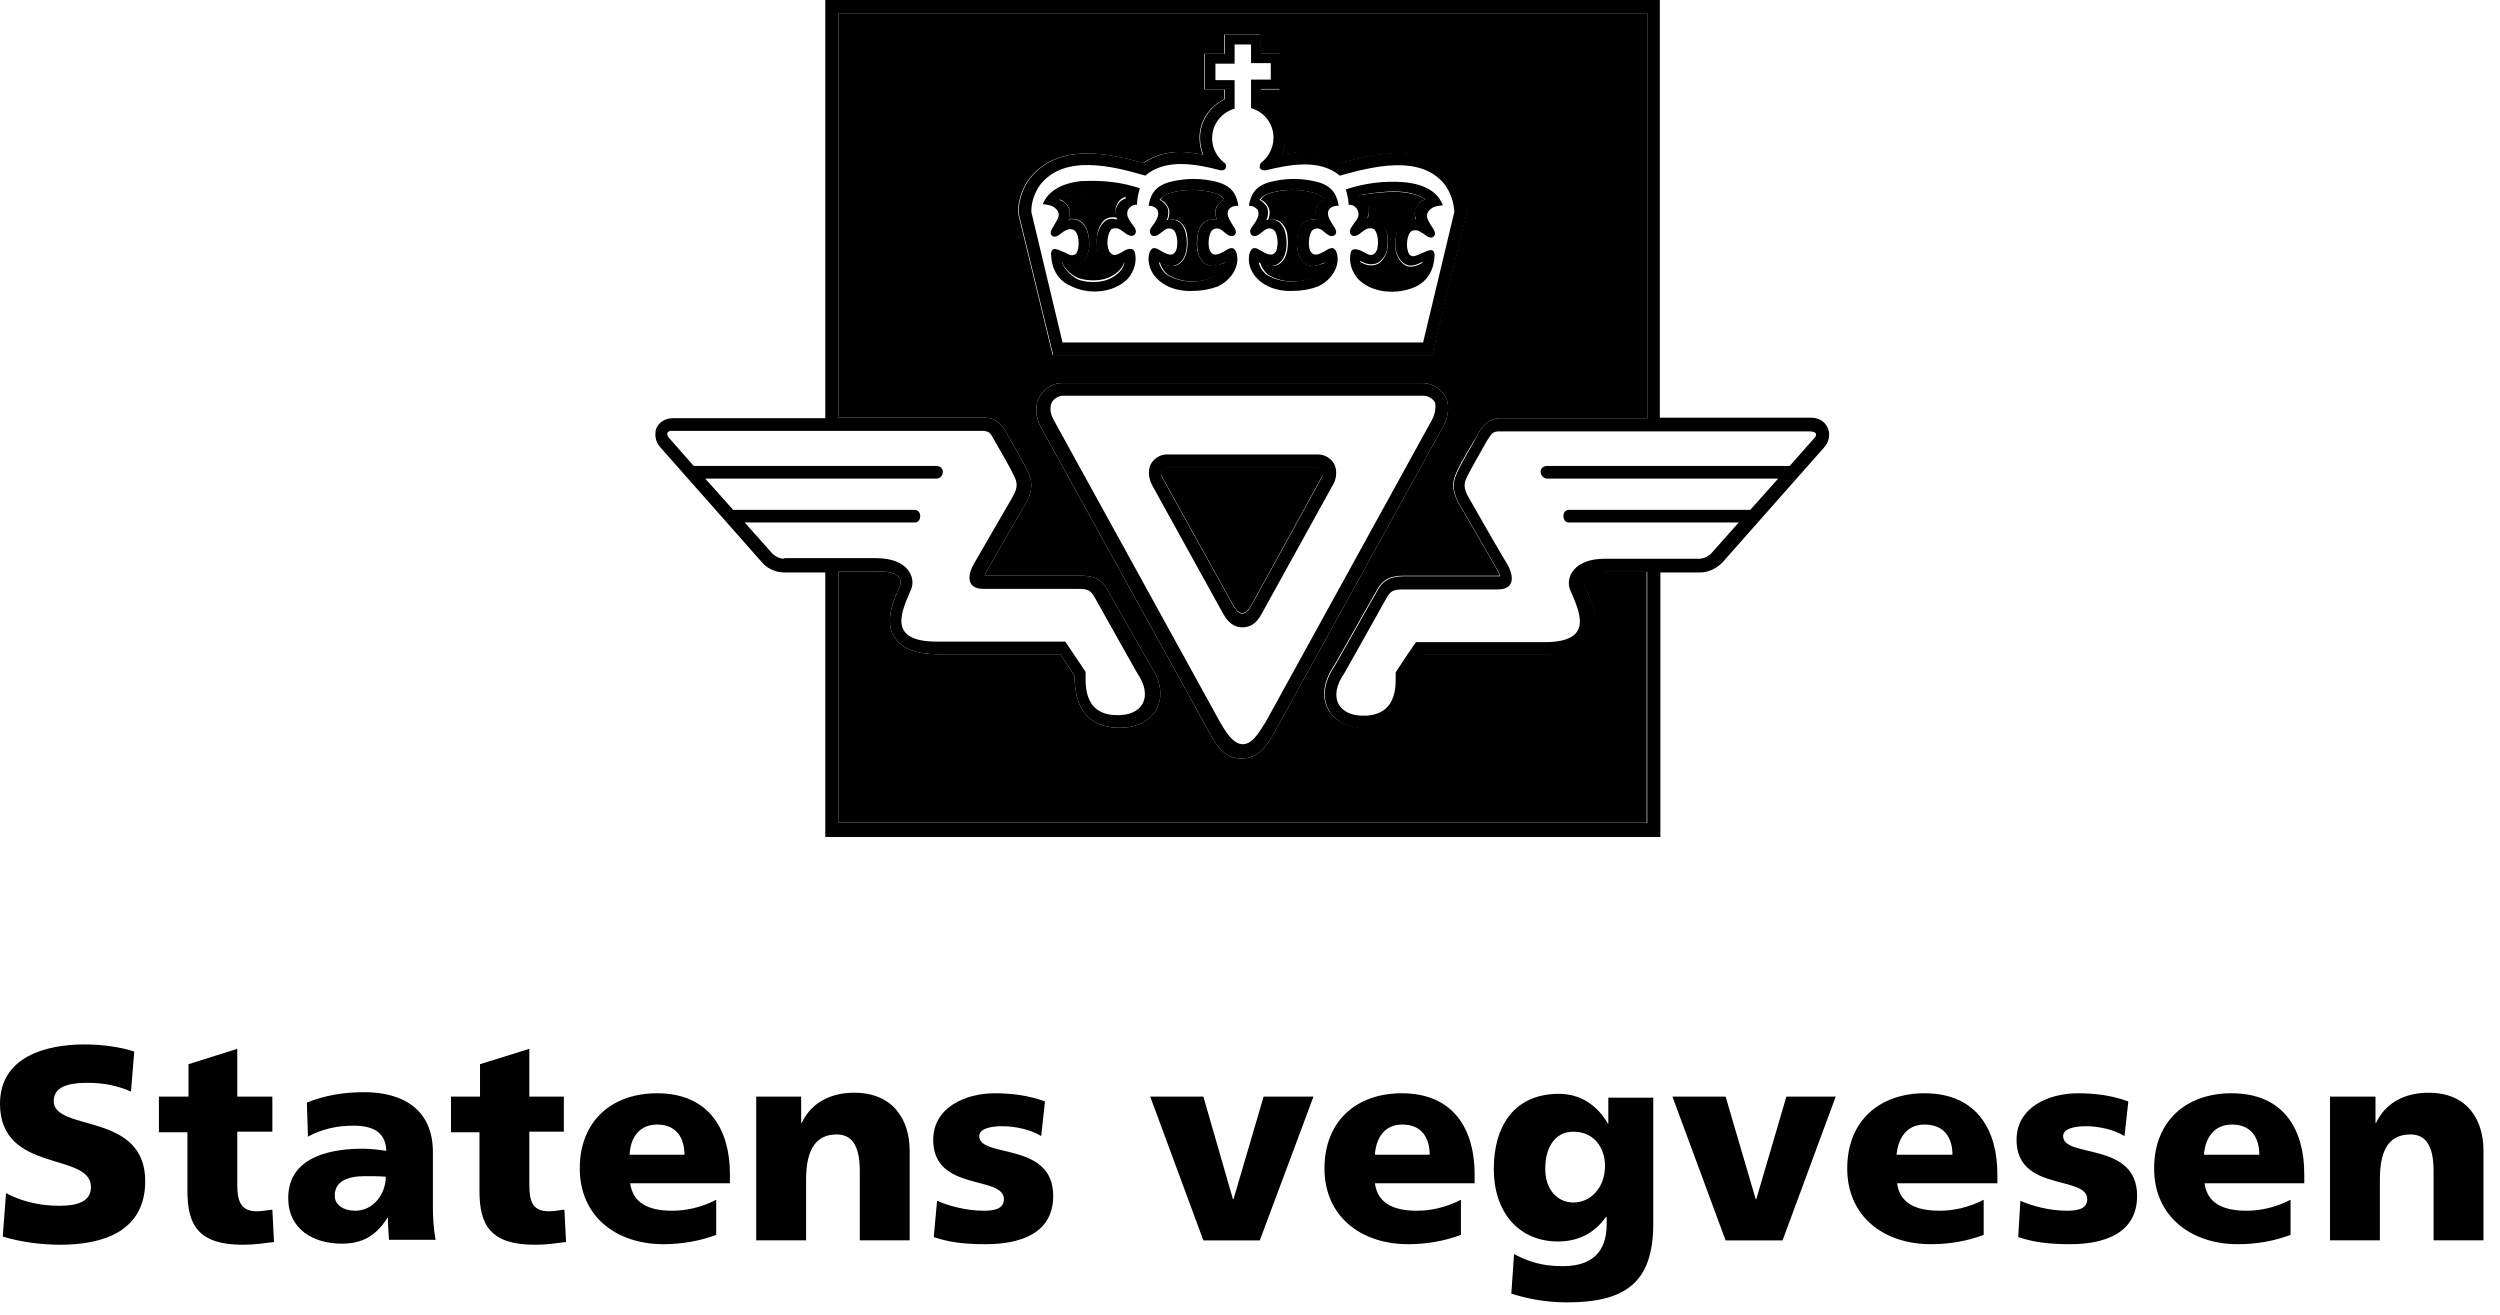
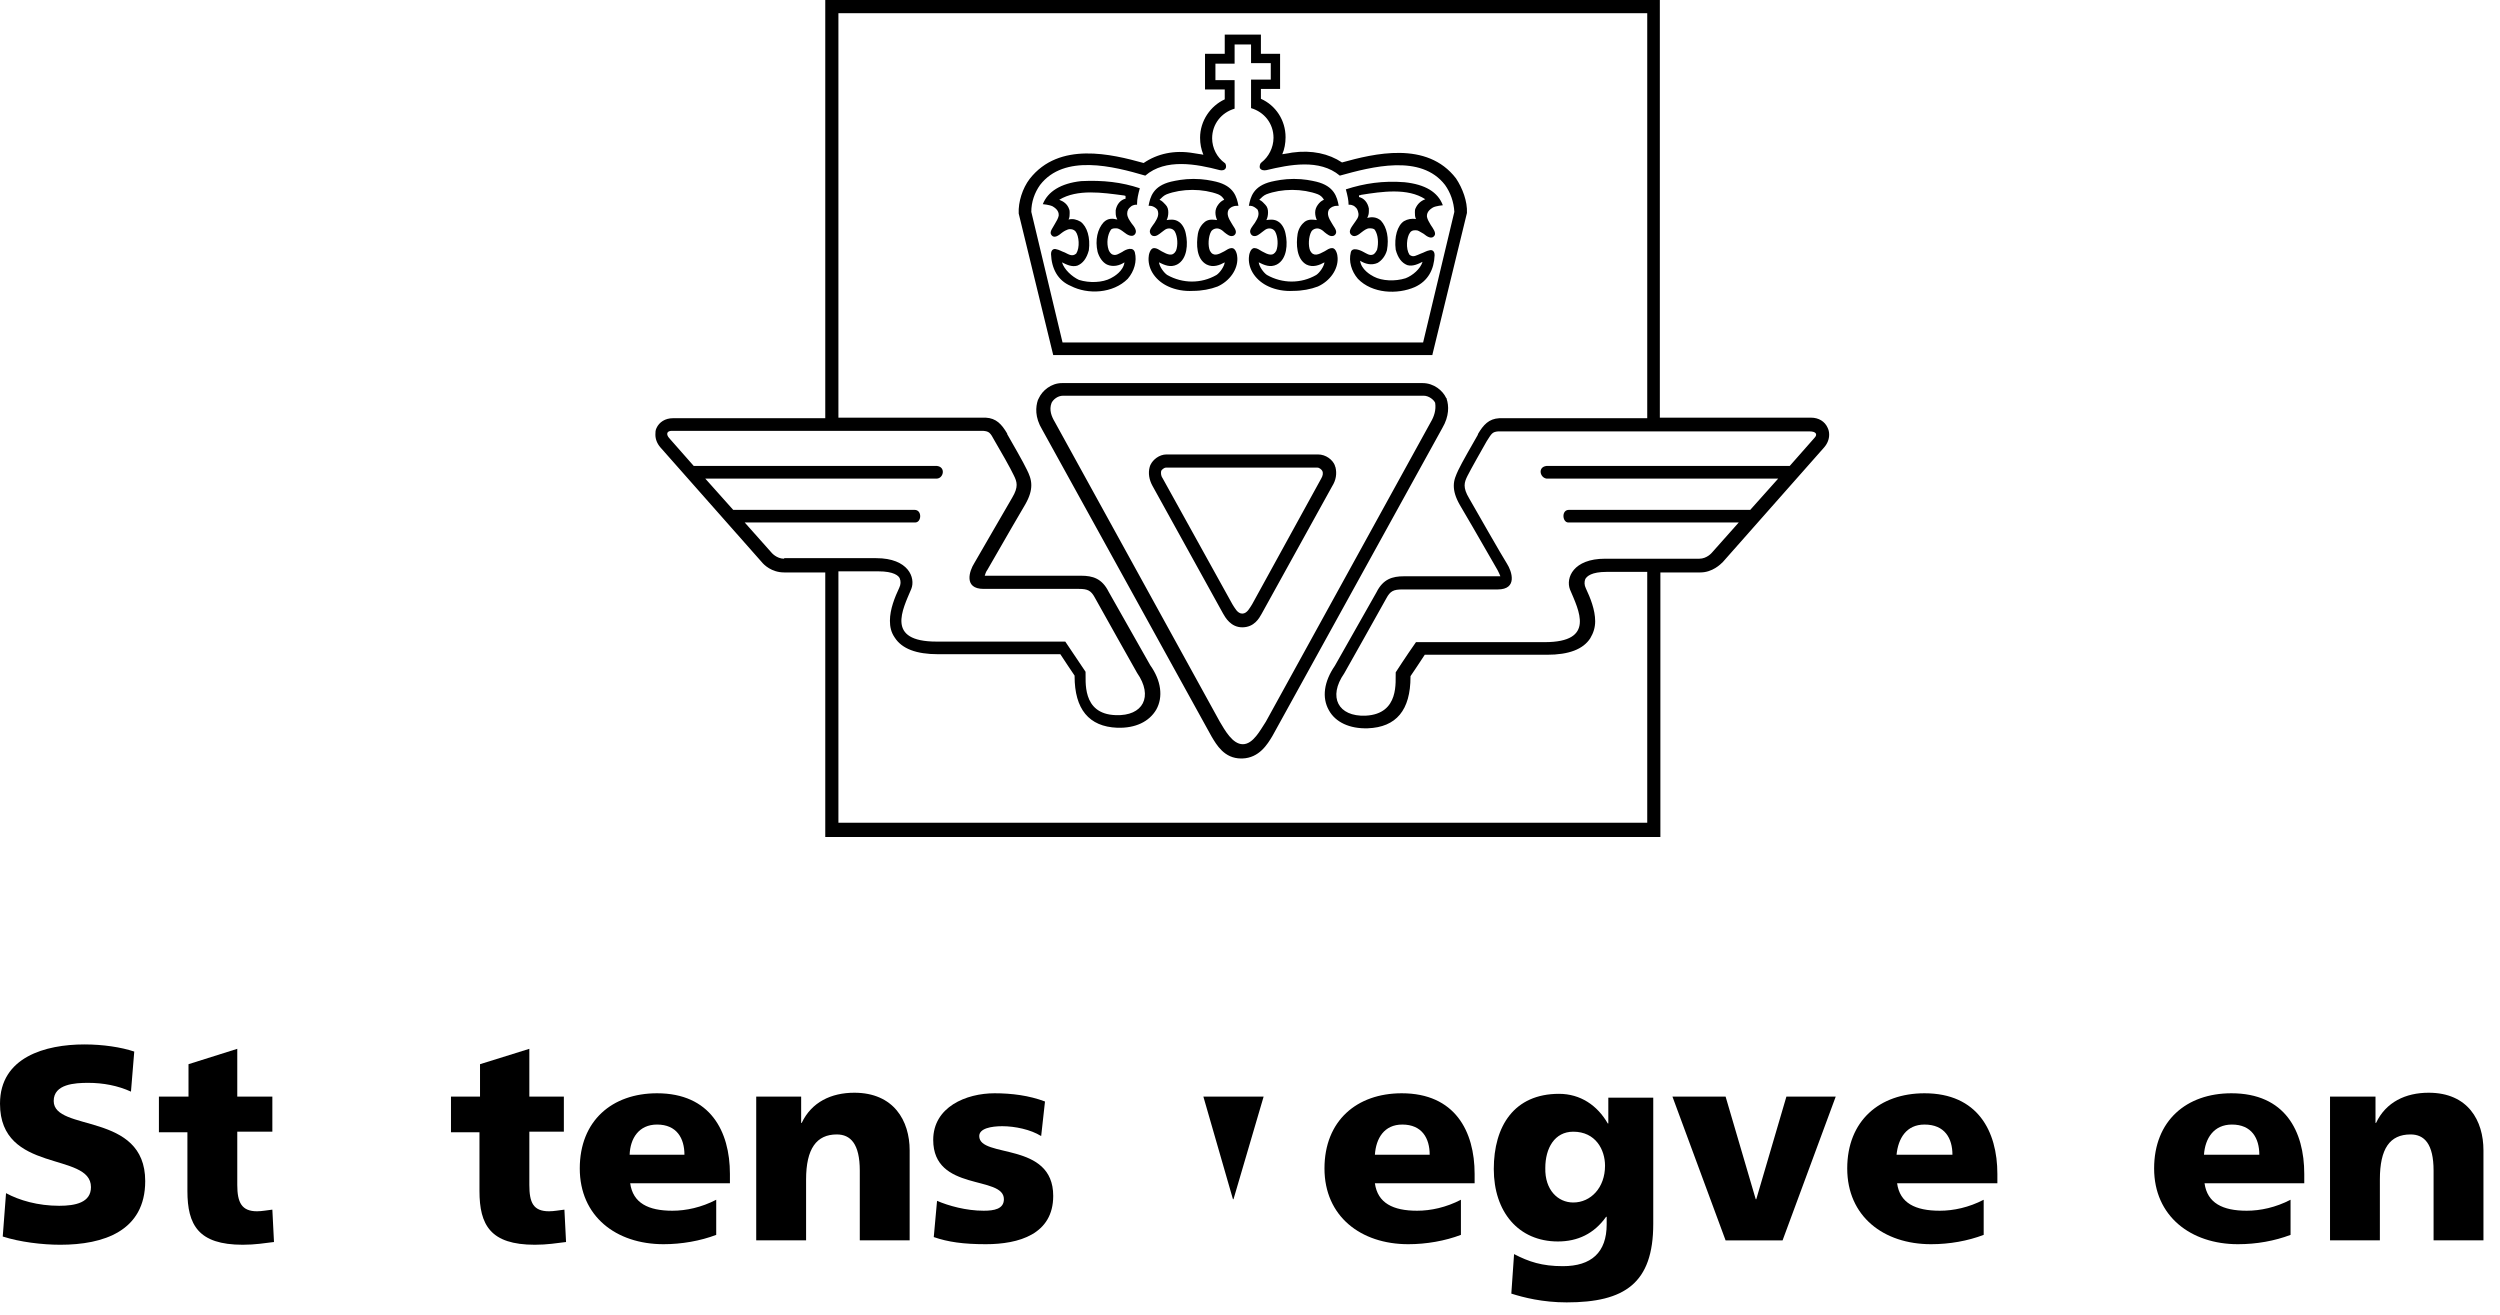
<svg xmlns="http://www.w3.org/2000/svg" fill="none" viewBox="0 0 500 263" height="263" width="500">
  <path fill="black" d="M286.485 70.909L293.39 42.59C293.499 40.284 292.513 37.65 291.198 35.674C285.389 28.1 274.758 30.735 268.402 32.491C265.772 30.735 262.374 29.966 258.428 30.515C258.428 30.515 257.332 30.735 256.456 30.845C256.894 29.857 257.113 28.649 257.113 27.442C257.113 24.039 255.141 21.075 252.182 19.758V17.782C252.839 17.782 256.017 17.782 256.017 17.782V10.757C256.017 10.757 252.839 10.757 252.182 10.757C252.182 10.099 252.182 6.915 252.182 6.915H244.948C244.948 6.915 244.948 10.099 244.948 10.757C244.291 10.757 241.003 10.757 241.003 10.757V17.892C241.003 17.892 244.181 17.892 244.948 17.892V19.868C242.099 21.185 240.016 24.149 240.016 27.552C240.016 28.759 240.236 29.857 240.674 30.954C240.345 30.845 239.14 30.735 238.701 30.625C234.866 29.966 231.468 30.735 228.728 32.601C222.371 30.845 211.85 28.21 205.932 35.784C204.507 37.65 203.631 40.394 203.74 42.699L210.645 71.019H286.485V70.909ZM208.014 36.992C212.837 30.735 222.7 33.259 229.057 35.126C233.112 31.613 239.359 32.82 243.962 34.028C244.51 34.138 244.948 34.028 245.167 33.589C245.277 33.259 245.167 32.711 244.948 32.601C243.414 31.503 242.427 29.637 242.427 27.661C242.427 24.807 244.291 22.502 246.921 21.734V16.026H243.085V12.733H246.921V8.891H250.209V12.623H254.154V15.916H250.209V21.624C252.839 22.392 254.702 24.698 254.702 27.552C254.702 29.527 253.716 31.393 252.291 32.491C252.072 32.601 251.853 33.15 251.962 33.589C252.182 34.028 252.73 34.138 253.277 34.028C257.881 32.93 263.908 31.723 267.963 35.126C274.32 33.369 284.184 30.735 289.006 36.992C290.102 38.528 290.759 40.394 290.869 42.37L284.622 68.495H212.508L206.261 42.37C206.261 40.394 206.918 38.528 208.014 36.992ZM251.524 41.931C251.962 42.919 251.524 43.687 250.976 44.566C250.537 45.224 249.771 45.993 250.099 46.651C250.209 46.98 250.537 47.2 250.757 47.2C251.305 47.31 251.853 46.871 252.401 46.431C252.73 46.212 253.058 45.883 253.387 45.773C254.045 45.553 254.702 45.773 255.031 46.322C255.579 47.31 255.689 49.066 255.25 50.163C254.592 51.371 253.606 50.932 252.401 50.273C251.853 49.944 251.414 49.615 250.866 49.615C250.099 49.615 249.771 50.932 249.771 51.59C249.661 54.005 251.305 56.201 253.716 57.298C255.141 57.957 256.894 58.286 258.648 58.177C260.401 58.177 262.155 57.847 263.58 57.298C265.991 56.201 267.635 53.895 267.525 51.59C267.525 50.932 267.196 49.615 266.429 49.615C265.881 49.615 265.443 49.944 264.895 50.273C263.689 50.932 262.703 51.371 262.045 50.163C261.607 49.176 261.717 47.31 262.264 46.322C262.593 45.773 263.361 45.553 263.908 45.773C264.237 45.883 264.566 46.102 264.895 46.431C265.443 46.871 265.991 47.31 266.539 47.2C266.758 47.2 267.087 46.98 267.196 46.651C267.416 45.993 266.648 45.224 266.319 44.566C265.772 43.687 265.333 42.809 265.772 41.931C266.1 41.492 266.648 41.163 267.416 41.163H267.744C267.416 39.406 266.867 37.211 263.251 36.333C262.264 36.114 260.84 35.784 258.757 35.784C256.785 35.784 255.25 36.114 254.264 36.333C250.647 37.211 250.099 39.406 249.771 41.163H250.099C250.537 41.163 251.086 41.492 251.524 41.931ZM253.277 38.858C254.702 38.309 256.566 37.979 258.428 37.979C260.292 37.979 262.155 38.309 263.58 38.858C264.127 39.077 264.566 39.516 264.785 39.955C264.237 40.175 263.908 40.504 263.58 40.943C263.251 41.382 263.032 41.931 263.032 42.48C263.032 43.029 263.141 43.468 263.36 44.017C262.593 43.907 261.717 43.797 260.949 44.346C260.401 44.785 259.744 45.553 259.525 46.761C259.196 48.846 259.305 51.81 261.278 52.908C262.593 53.566 263.908 53.018 264.895 52.469C264.785 53.347 263.908 54.554 263.251 54.993C261.717 55.872 260.072 56.31 258.319 56.31C256.675 56.31 254.922 55.872 253.387 54.993C252.73 54.554 251.853 53.347 251.743 52.469C252.839 53.018 254.045 53.566 255.36 52.908C257.442 51.81 257.552 48.737 257.113 46.761C256.894 45.553 256.237 44.675 255.689 44.346C254.922 43.797 253.935 43.907 253.277 44.017C253.497 43.578 253.606 43.029 253.606 42.48C253.606 41.931 253.497 41.382 253.058 40.943C252.73 40.614 252.401 40.175 251.853 39.955C252.291 39.516 252.73 39.077 253.277 38.858ZM289.335 79.801V79.691L289.225 79.581C288.567 78.154 286.814 76.618 284.512 76.618H212.398C210.206 76.618 208.453 78.154 207.795 79.581L207.686 79.801L207.576 80.02C207.137 81.338 206.918 83.423 208.453 85.948L242.318 147.307C243.304 148.954 244.839 151.698 248.236 151.698H248.346H248.455C251.853 151.589 253.497 148.844 254.483 147.198L288.458 85.618C289.883 83.204 289.773 81.118 289.335 79.801ZM286.156 84.411L253.168 144.344C252.072 145.99 250.647 148.844 248.565 148.844C246.482 148.844 244.948 145.99 243.962 144.344L210.973 84.411C210.316 83.313 209.768 81.996 210.316 80.569C210.645 79.911 211.521 79.142 212.617 79.142H284.732C285.827 79.142 286.814 80.02 287.033 80.569C287.252 81.996 286.814 83.313 286.156 84.411ZM266.977 93.192V93.082C266.539 91.985 265.223 90.887 263.58 90.887H233.331C231.797 90.887 230.591 91.985 230.153 92.863L230.043 93.082L229.934 93.412C229.605 94.62 229.824 95.937 230.482 97.144L244.619 122.72C245.058 123.488 246.154 125.464 248.455 125.464C250.866 125.464 251.853 123.598 252.291 122.83L266.429 97.254C267.196 96.046 267.416 94.729 267.087 93.412L266.977 93.192ZM264.237 95.717L250.428 120.854C249.99 121.512 249.442 122.72 248.455 122.72C247.469 122.72 246.921 121.512 246.482 120.854L232.564 95.717C232.235 95.278 232.126 94.729 232.235 94.18C232.345 93.961 232.783 93.522 233.221 93.522H263.47C263.908 93.522 264.347 93.961 264.456 94.18C264.676 94.62 264.566 95.168 264.237 95.717ZM365.504 85.508C364.958 84.301 363.749 83.533 362.217 83.533H331.967V0H165.053V83.643H134.585C133.051 83.643 131.845 84.411 131.297 85.618C131.078 86.058 131.078 86.496 131.078 86.936C131.078 87.814 131.407 88.692 132.064 89.46L152.34 112.402C152.778 112.951 154.312 114.487 156.833 114.487H165.053V167.395H332.077V114.487H340.077C342.489 114.487 344.133 112.841 344.571 112.402L364.846 89.46C365.504 88.692 365.832 87.814 365.832 86.936C365.832 86.387 365.724 85.948 365.504 85.508ZM156.833 111.743C155.299 111.743 154.312 110.536 154.312 110.536L148.942 104.498H183.026C184.342 104.498 184.451 101.974 182.917 101.974C182.917 101.974 152.668 101.974 146.641 101.974L141.051 95.717H187.41C188.726 95.607 189.164 93.412 187.41 93.192C187.41 93.192 148.285 93.192 138.75 93.192L133.818 87.594C133.16 86.826 133.38 86.167 134.366 86.167H196.616C197.822 86.277 198.041 86.496 198.918 88.143C199.904 89.79 202.206 93.851 202.754 95.058C203.411 96.376 203.74 97.363 202.425 99.559C201.11 101.754 195.849 110.974 194.863 112.621C193.876 114.158 192.671 117.78 196.726 117.78H215.796C217.549 117.78 218.207 118.109 218.974 119.536C219.741 120.963 227.413 134.575 227.413 134.575C230.701 139.295 228.618 143.246 223.139 143.027C216.234 142.807 217.221 136.002 217.111 134.355C217.111 134.355 215.028 131.282 213.056 128.318C213.056 128.318 197.493 128.318 187.301 128.318C177.108 128.318 180.506 121.951 182.259 117.78C183.136 115.585 181.711 111.633 175.245 111.633H156.833V111.743ZM329.447 164.541H167.683V114.268H175.684C178.752 114.268 179.739 115.146 179.958 115.695C180.177 116.243 180.177 116.902 179.848 117.561C178.971 119.427 177.985 121.841 177.985 124.147C177.985 125.354 178.204 126.452 178.971 127.55C180.396 129.745 183.246 130.843 187.63 130.843C187.63 130.843 209.549 130.843 212.069 130.843C212.946 132.16 214.371 134.355 214.919 135.123V135.233C214.919 141.819 217.768 145.332 223.467 145.551C227.084 145.661 229.824 144.344 231.249 141.929C232.673 139.404 232.235 136.111 230.043 133.038L221.714 118.329C220.399 115.695 218.536 115.146 216.234 115.146H196.945C197.055 114.816 197.164 114.377 197.493 113.938L202.425 105.377L205.055 100.876C205.932 99.339 206.261 98.132 206.261 97.034C206.261 95.827 205.822 94.839 205.384 93.96C204.726 92.534 202.316 88.363 201.439 86.826V86.716C200.343 84.85 199.247 83.643 197.164 83.533H167.683V2.634H329.447V83.643H299.856C297.773 83.752 296.677 84.96 295.582 86.826V86.936C294.705 88.472 292.294 92.643 291.636 94.07C291.198 95.058 290.759 95.937 290.759 97.144C290.759 98.242 291.088 99.449 291.965 100.986L294.595 105.486L299.527 114.048C299.746 114.487 299.966 114.926 300.075 115.256H280.786C278.485 115.256 276.622 115.804 275.306 118.439L266.977 133.148C264.785 136.331 264.347 139.514 265.772 142.039C267.087 144.454 269.936 145.771 273.553 145.661C279.252 145.442 282.101 142.039 282.101 135.343V135.233C282.649 134.465 284.074 132.27 284.951 130.952C287.472 130.952 309.391 130.952 309.391 130.952C313.775 130.952 316.624 129.855 318.049 127.659C318.707 126.562 319.035 125.464 319.035 124.256C319.035 121.951 318.049 119.536 317.172 117.671C316.843 117.012 316.843 116.353 317.062 115.804C317.391 115.256 318.268 114.377 321.337 114.377H329.447V164.541ZM362.875 87.594L357.942 93.192C348.517 93.192 309.281 93.192 309.281 93.192C307.527 93.412 307.966 95.498 309.281 95.717H355.64L350.051 101.974C344.023 101.974 313.775 101.974 313.775 101.974C312.24 101.974 312.459 104.498 313.665 104.498H347.749L342.379 110.536C342.379 110.536 341.393 111.743 339.858 111.743H321.008C314.651 111.743 313.117 115.585 313.994 117.89C315.747 122.061 319.145 128.428 308.952 128.428C298.76 128.428 283.197 128.428 283.197 128.428C281.115 131.391 279.142 134.465 279.142 134.465C279.032 136.111 280.019 142.807 273.114 143.136C267.635 143.356 265.552 139.404 268.84 134.684C268.84 134.684 276.512 121.073 277.279 119.646C278.046 118.219 278.704 117.89 280.457 117.89H299.527C303.582 117.89 302.377 114.268 301.39 112.731C300.404 111.194 295.143 101.974 293.828 99.669C292.513 97.473 292.842 96.485 293.499 95.168C294.157 93.851 296.458 89.79 297.335 88.253C298.322 86.716 298.431 86.387 299.637 86.277H361.886C363.314 86.277 363.53 86.936 362.875 87.594ZM231.468 41.931C231.906 42.919 231.468 43.687 230.92 44.566C230.482 45.224 229.714 45.993 230.043 46.651C230.153 46.98 230.482 47.2 230.701 47.2C231.249 47.31 231.797 46.871 232.345 46.431C232.673 46.212 233.002 45.883 233.331 45.773C233.989 45.553 234.646 45.773 234.975 46.322C235.523 47.31 235.632 49.066 235.194 50.163C234.537 51.371 233.55 50.932 232.345 50.273C231.797 49.944 231.358 49.615 230.81 49.615C230.043 49.615 229.714 50.932 229.714 51.59C229.605 54.005 231.249 56.201 233.66 57.298C235.085 57.957 236.838 58.286 238.592 58.177C240.345 58.177 242.099 57.847 243.523 57.298C245.935 56.201 247.578 53.895 247.469 51.59C247.469 50.932 247.14 49.615 246.373 49.615C245.825 49.615 245.387 49.944 244.839 50.273C243.633 50.932 242.647 51.371 241.989 50.163C241.551 49.176 241.66 47.31 242.208 46.322C242.537 45.773 243.304 45.553 243.852 45.773C244.181 45.883 244.51 46.102 244.839 46.431C245.387 46.871 245.935 47.31 246.482 47.2C246.702 47.2 247.031 46.98 247.14 46.651C247.359 45.993 246.592 45.224 246.263 44.566C245.716 43.687 245.277 42.809 245.716 41.931C246.044 41.492 246.592 41.163 247.359 41.163H247.688C247.359 39.406 246.811 37.211 243.195 36.333C242.208 36.114 240.784 35.784 238.701 35.784C236.728 35.784 235.194 36.114 234.208 36.333C230.591 37.211 230.043 39.406 229.714 41.163H230.043C230.482 41.163 231.139 41.492 231.468 41.931ZM233.331 38.858C234.756 38.309 236.619 37.979 238.482 37.979C240.345 37.979 242.208 38.309 243.633 38.858C244.181 39.077 244.619 39.516 244.839 39.955C244.291 40.175 243.962 40.504 243.633 40.943C243.304 41.382 243.085 41.931 243.085 42.48C243.085 43.029 243.195 43.468 243.414 44.017C242.647 43.907 241.77 43.797 241.003 44.346C240.455 44.785 239.797 45.553 239.578 46.761C239.249 48.846 239.249 51.81 241.332 52.908C242.647 53.566 243.962 53.018 244.948 52.469C244.839 53.347 243.962 54.554 243.304 54.993C241.77 55.872 240.126 56.31 238.372 56.31C236.728 56.31 234.975 55.872 233.441 54.993C232.783 54.554 231.906 53.347 231.797 52.469C232.893 53.018 234.098 53.566 235.413 52.908C237.496 51.81 237.605 48.737 237.167 46.761C236.948 45.553 236.29 44.675 235.742 44.346C234.975 43.797 233.989 43.907 233.331 44.017C233.55 43.578 233.66 43.029 233.66 42.48C233.66 41.931 233.55 41.382 233.112 40.943C232.783 40.614 232.454 40.175 231.906 39.955C232.345 39.516 232.783 39.077 233.331 38.858ZM225.55 55.762C226.865 54.225 227.413 52.249 226.975 50.493C226.646 49.285 225.221 49.834 224.454 50.383C223.796 50.712 223.248 51.151 222.591 50.932C222.152 50.822 221.823 50.273 221.714 49.944C221.276 48.627 221.495 46.98 222.152 45.993C222.371 45.663 222.81 45.663 223.248 45.663C223.796 45.663 224.344 46.102 224.782 46.431C225.44 46.98 226.427 47.529 226.975 46.871C227.522 46.212 226.865 45.334 226.317 44.675C225.878 44.017 225.44 43.468 225.44 42.699C225.44 42.151 225.659 41.711 226.098 41.382C226.536 40.943 227.194 40.943 227.194 40.943H227.413V40.724C227.413 39.846 227.632 38.858 227.961 37.65C224.344 36.443 220.618 36.004 216.234 36.223C212.179 36.662 209.549 38.309 208.562 40.834C208.562 40.834 209.877 40.943 210.535 41.273C210.864 41.492 211.85 42.041 211.741 43.139C211.631 43.687 211.302 44.236 210.973 44.785C210.645 45.444 209.877 46.322 210.206 46.871C210.754 47.858 211.741 47.09 212.398 46.541C212.837 46.212 213.275 45.993 213.604 45.883C213.932 45.773 214.7 45.773 215.138 46.322C215.796 47.2 216.015 49.505 215.248 50.712C214.481 51.371 213.823 50.932 212.946 50.493C212.289 50.273 211.85 49.944 211.193 49.834C210.864 49.725 210.206 49.834 210.206 50.822C210.316 53.676 211.521 56.091 214.152 57.189C217.549 58.945 222.591 58.725 225.55 55.762ZM212.398 52.469C213.275 52.908 214.371 53.457 215.467 53.127C216.563 52.688 217.33 51.7 217.768 50.054C218.097 47.529 217.44 45.334 216.125 44.346C215.357 43.907 214.59 43.687 213.713 43.907C213.932 43.468 213.932 43.029 213.932 42.59C213.932 42.37 213.932 42.041 213.823 41.821C213.494 40.834 212.727 40.284 211.85 39.955C215.467 37.76 220.508 38.528 224.673 39.077C224.673 39.077 224.892 39.077 225.111 39.187V39.736C224.125 39.955 223.358 40.834 223.139 42.041C223.139 42.261 223.139 42.37 223.139 42.59C223.139 43.139 223.248 43.468 223.467 43.907C222.591 43.687 221.604 43.578 220.727 44.456C219.522 45.773 218.974 47.968 219.522 50.383C219.851 51.481 220.508 52.469 221.385 52.908C222.591 53.457 223.906 53.127 224.892 52.469C224.673 54.225 222.81 55.323 222.152 55.652C220.508 56.53 217.878 56.64 215.796 55.981C214.371 55.323 212.837 53.895 212.398 52.469ZM269.717 40.943H269.936C269.936 40.943 270.594 40.943 271.032 41.382C271.471 41.711 271.58 42.151 271.69 42.699C271.799 43.468 271.251 44.017 270.813 44.675C270.375 45.334 269.607 46.212 270.155 46.871C270.813 47.639 271.69 46.98 272.347 46.431C272.786 46.102 273.334 45.663 273.882 45.663C274.21 45.663 274.758 45.663 274.977 45.993C275.635 46.98 275.745 48.627 275.416 49.944C275.306 50.163 274.977 50.822 274.539 50.932C273.882 51.151 273.334 50.712 272.676 50.383C271.909 49.944 270.375 49.395 270.155 50.493C269.717 52.249 270.265 54.225 271.58 55.762C274.43 58.725 279.471 58.945 282.978 57.408C285.608 56.201 286.814 53.895 286.923 51.042C286.923 50.054 286.266 49.944 285.937 50.054C285.28 50.163 284.841 50.493 284.184 50.712C283.307 51.042 282.649 51.59 281.882 50.932C281.115 49.725 281.334 47.419 281.992 46.541C282.321 45.993 283.088 45.993 283.526 46.102C283.855 46.212 284.293 46.541 284.732 46.761C285.389 47.31 286.376 47.968 286.923 47.09C287.252 46.541 286.595 45.663 286.156 45.005C285.827 44.456 285.499 43.907 285.389 43.358C285.28 42.261 286.266 41.711 286.595 41.492C287.252 41.163 288.567 41.053 288.567 41.053C287.581 38.419 285.06 36.882 280.896 36.443C276.622 36.114 272.895 36.662 269.169 37.87C269.498 39.077 269.717 40.065 269.717 40.943ZM271.799 39.077C272.018 39.077 272.237 38.967 272.237 38.967C276.402 38.309 281.553 37.541 285.06 39.846C284.184 40.175 283.526 40.724 283.087 41.711C282.978 41.931 282.978 42.261 282.978 42.48C282.978 42.919 282.978 43.358 283.197 43.797C282.321 43.687 281.553 43.797 280.786 44.236C279.471 45.114 278.813 47.419 279.142 49.944C279.581 51.59 280.348 52.578 281.444 53.018C282.54 53.347 283.636 52.798 284.512 52.359C284.074 53.786 282.54 55.103 281.115 55.652C279.032 56.31 276.402 56.201 274.758 55.323C274.101 54.993 272.238 53.895 272.018 52.14C273.005 52.798 274.32 53.127 275.526 52.578C276.293 52.14 277.06 51.261 277.389 50.054C277.827 47.639 277.389 45.444 276.183 44.126C275.306 43.358 274.32 43.358 273.443 43.578C273.662 43.139 273.772 42.809 273.772 42.261C273.772 42.041 273.772 41.931 273.772 41.711C273.553 40.504 272.786 39.626 271.799 39.406V39.077Z" />
-   <path fill="black" d="M264.56 94.07C264.78 94.619 264.56 95.168 264.232 95.607L250.423 120.743C249.984 121.402 249.436 122.61 248.45 122.61C247.463 122.61 246.916 121.402 246.477 120.743L232.558 95.607C232.23 95.168 232.12 94.619 232.23 94.07C232.339 93.85 232.778 93.412 233.216 93.412H263.464C264.013 93.412 264.451 93.85 264.56 94.07ZM291.521 93.96C291.083 94.948 290.644 95.826 290.644 97.034C290.644 98.131 290.973 99.339 291.85 100.876L294.48 105.376L299.412 113.938C299.631 114.377 299.85 114.816 299.96 115.145H280.671C278.369 115.145 276.507 115.694 275.191 118.328L266.862 133.037C264.67 136.221 264.232 139.404 265.657 141.929C266.972 144.343 269.821 145.661 273.438 145.551C279.137 145.331 281.986 141.928 281.986 135.233V135.123C282.534 134.354 283.959 132.159 284.836 130.842C287.357 130.842 309.276 130.842 309.276 130.842C313.659 130.842 316.509 129.744 317.934 127.549C318.591 126.451 318.92 125.354 318.92 124.146C318.92 121.841 317.934 119.426 317.057 117.56C316.728 116.902 316.728 116.243 316.948 115.694C317.276 115.145 318.153 114.267 321.222 114.267H329.332V164.54H167.678V114.267H175.678C178.747 114.267 179.733 115.145 179.952 115.694C180.172 116.243 180.172 116.902 179.843 117.56C178.966 119.426 177.98 121.841 177.98 124.146C177.98 125.354 178.199 126.451 178.966 127.549C180.391 129.744 183.24 130.842 187.624 130.842C187.624 130.842 209.543 130.842 212.064 130.842C212.941 132.159 214.366 134.354 214.913 135.123V135.233C214.913 141.819 217.763 145.331 223.462 145.551C227.078 145.661 229.818 144.343 231.243 141.929C232.668 139.404 232.23 136.111 230.038 133.037L221.708 118.328C220.393 115.694 218.53 115.145 216.228 115.145H196.94C197.049 114.816 197.159 114.377 197.488 113.938L202.419 105.376L205.05 100.876C205.927 99.339 206.255 98.131 206.255 97.034C206.255 95.826 205.817 94.838 205.378 93.96C204.721 92.533 202.31 88.362 201.433 86.825V86.715C200.337 84.85 199.241 83.642 197.159 83.532H167.678V2.634H329.441V83.642H299.85C297.768 83.752 296.672 84.96 295.576 86.825V86.935C294.59 88.362 292.179 92.533 291.521 93.96ZM289.329 79.8V79.691L289.219 79.581C288.562 78.154 286.808 76.617 284.507 76.617H212.393C210.201 76.617 208.447 78.154 207.79 79.581L207.68 79.8L207.571 80.02C207.132 81.337 206.913 83.422 208.447 85.947L242.313 147.307C243.299 148.953 244.833 151.698 248.231 151.698H248.34H248.45C251.847 151.588 253.491 148.844 254.478 147.197L288.453 85.618C289.877 83.203 289.768 81.118 289.329 79.8ZM293.274 42.699C293.384 40.394 292.398 37.759 291.083 35.784C285.274 28.21 274.643 30.844 268.287 32.6C265.657 30.844 262.259 30.076 258.313 30.625C258.313 30.625 257.218 30.844 256.341 30.954C256.779 29.966 256.998 28.759 256.998 27.551C256.998 24.148 255.026 21.185 252.067 19.867V17.892C252.724 17.892 255.903 17.892 255.903 17.892V10.757C255.903 10.757 252.724 10.757 252.067 10.757C252.067 10.098 252.067 6.915 252.067 6.915H244.833C244.833 6.915 244.833 10.098 244.833 10.757C244.176 10.757 240.888 10.757 240.888 10.757V17.892C240.888 17.892 244.066 17.892 244.833 17.892V19.867C241.984 21.185 239.901 24.148 239.901 27.551C239.901 28.759 240.121 29.856 240.559 30.954C240.23 30.844 239.024 30.734 238.586 30.625C234.75 29.966 231.353 30.734 228.613 32.6C222.257 30.844 211.735 28.21 205.817 35.784C204.392 37.65 203.516 40.394 203.625 42.699L210.53 71.019H286.37L293.274 42.699ZM211.845 39.845C212.722 40.174 213.379 40.723 213.818 41.711C213.927 41.931 213.927 42.26 213.927 42.48C213.927 42.918 213.927 43.358 213.708 43.797C214.585 43.687 215.352 43.797 216.119 44.236C217.434 45.114 218.092 47.419 217.763 49.944C217.324 51.59 216.558 52.578 215.462 53.017C214.366 53.346 213.269 52.797 212.393 52.358C212.831 53.785 214.366 55.102 215.79 55.651C217.873 56.31 220.503 56.2 222.147 55.322C222.804 54.993 224.668 53.895 224.887 52.139C223.9 52.797 222.585 53.127 221.38 52.578C220.613 52.139 219.845 51.261 219.517 50.053C219.078 47.638 219.517 45.443 220.722 44.126C221.599 43.358 222.585 43.358 223.462 43.577C223.243 43.138 223.133 42.809 223.133 42.26C223.133 42.04 223.133 41.931 223.133 41.711C223.352 40.504 224.119 39.626 225.106 39.406V38.857C224.887 38.857 224.668 38.748 224.668 38.748C220.503 38.418 215.462 37.65 211.845 39.845ZM285.055 39.845C281.438 37.65 276.397 38.418 272.232 38.967C272.232 38.967 272.013 38.967 271.794 39.077V39.626C272.78 39.845 273.548 40.723 273.767 41.931C273.767 42.15 273.767 42.26 273.767 42.48C273.767 43.028 273.657 43.358 273.438 43.797C274.314 43.577 275.301 43.467 276.178 44.345C277.383 45.663 277.931 47.858 277.383 50.273C277.054 51.37 276.397 52.358 275.52 52.797C274.314 53.346 272.999 53.017 272.013 52.358C272.232 54.115 274.095 55.212 274.753 55.542C276.397 56.42 279.027 56.529 281.109 55.871C282.424 55.432 284.069 54.005 284.507 52.578C283.63 53.017 282.534 53.566 281.438 53.237C280.342 52.797 279.575 51.81 279.137 50.163C278.808 47.638 279.466 45.443 280.781 44.455C281.548 44.016 282.315 43.797 283.192 44.016C282.973 43.577 282.973 43.138 282.973 42.699C282.973 42.48 282.973 42.15 283.082 41.931C283.521 40.723 284.178 40.174 285.055 39.845ZM241.326 52.907C239.244 51.81 239.134 48.736 239.573 46.76C239.792 45.553 240.449 44.675 240.997 44.345C241.764 43.797 242.751 43.906 243.408 44.016C243.189 43.577 243.08 43.028 243.08 42.48C243.08 41.931 243.189 41.382 243.628 40.943C243.957 40.613 244.285 40.174 244.833 39.955C244.614 39.516 244.176 39.186 243.628 38.857C242.203 38.308 240.34 37.979 238.477 37.979C236.613 37.979 234.75 38.308 233.326 38.857C232.778 39.077 232.339 39.516 232.12 39.955C232.668 40.174 232.997 40.504 233.326 40.943C233.654 41.382 233.873 41.931 233.873 42.48C233.873 43.028 233.764 43.467 233.545 44.016C234.312 43.906 235.189 43.797 235.956 44.345C236.504 44.785 237.162 45.553 237.381 46.76C237.709 48.846 237.6 51.81 235.627 52.907C234.312 53.566 232.997 53.017 232.01 52.468C232.12 53.346 232.997 54.554 233.654 54.993C235.189 55.871 236.942 56.31 238.586 56.31C240.23 56.31 241.984 55.871 243.518 54.993C244.176 54.554 245.052 53.346 245.162 52.468C243.957 52.907 242.641 53.456 241.326 52.907ZM261.382 52.907C259.3 51.81 259.19 48.736 259.629 46.76C259.848 45.553 260.505 44.675 261.053 44.345C261.821 43.797 262.807 43.906 263.464 44.016C263.245 43.577 263.136 43.028 263.136 42.48C263.136 41.931 263.245 41.382 263.684 40.943C264.013 40.613 264.341 40.174 264.889 39.955C264.67 39.516 264.232 39.186 263.684 38.857C262.259 38.308 260.396 37.979 258.533 37.979C256.669 37.979 254.807 38.308 253.382 38.857C252.834 39.077 252.395 39.516 252.176 39.955C252.724 40.174 253.053 40.504 253.382 40.943C253.71 41.382 253.93 41.931 253.93 42.48C253.93 43.028 253.82 43.467 253.601 44.016C254.368 43.906 255.245 43.797 256.012 44.345C256.56 44.785 257.218 45.553 257.437 46.76C257.766 48.846 257.656 51.81 255.683 52.907C254.368 53.566 253.053 53.017 252.067 52.468C252.176 53.346 253.053 54.554 253.71 54.993C255.245 55.871 256.889 56.31 258.642 56.31C260.286 56.31 262.04 55.871 263.574 54.993C264.232 54.554 265.108 53.346 265.218 52.468C264.013 52.907 262.697 53.566 261.382 52.907Z" />
  <path fill="black" d="M1.206 238.633C3.836 240.06 7.562 241.158 11.836 241.158C15.124 241.158 18.193 240.499 18.193 237.426C18.193 230.291 0 234.791 0 220.741C0 211.411 9.096 208.886 16.878 208.886C20.604 208.886 24.221 209.435 26.851 210.313L26.194 218.326C23.563 217.119 20.604 216.57 17.645 216.57C15.015 216.57 10.74 216.789 10.74 220.192C10.74 226.449 29.043 222.278 29.043 236.218C29.043 246.207 20.714 248.951 12.056 248.951C8.439 248.951 3.945 248.402 0.548 247.305L1.206 238.633Z" />
  <path fill="black" d="M31.893 219.314H37.701V212.838L47.455 209.764V219.314H54.47V226.34H47.455V236.987C47.455 240.499 48.332 242.256 51.401 242.256C52.387 242.256 53.483 242.036 54.47 241.927L54.798 248.403C52.935 248.622 51.072 248.951 48.551 248.951C39.674 248.951 37.482 245 37.482 238.194V226.449H31.783V219.314" />
-   <path fill="black" d="M77.81 248.074C77.701 246.537 77.591 245 77.591 243.573H77.481C75.18 247.196 72.44 248.732 68.385 248.732C62.686 248.732 57.645 245.879 57.645 239.622C57.645 230.841 67.179 229.743 72.55 229.743C74.194 229.743 75.947 229.962 77.262 230.182C77.152 226.23 74.303 225.133 70.686 225.133C67.508 225.133 64.33 225.791 61.59 227.328L61.371 220.522C64.878 219.095 68.604 218.437 72.878 218.437C80.221 218.437 86.578 221.62 86.578 230.401V241.159C86.578 243.464 86.687 245.659 87.126 247.964H77.81V248.074ZM71.015 242.147C74.742 242.147 77.152 238.744 77.152 235.341C75.837 235.231 74.412 235.231 72.988 235.231C69.591 235.231 66.96 236.219 66.96 239.073C66.851 240.939 68.714 242.147 71.015 242.147Z" />
  <path fill="black" d="M90.195 219.314H96.004V212.838L105.868 209.764V219.314H112.772V226.34H105.868V236.987C105.868 240.499 106.635 242.256 109.813 242.256C110.799 242.256 111.895 242.036 112.882 241.927L113.21 248.403C111.347 248.622 109.484 248.951 106.964 248.951C98.086 248.951 95.894 245 95.894 238.194V226.449H90.195V219.314Z" />
  <path fill="black" d="M126.038 236.657C126.586 240.608 129.654 242.145 134.477 242.145C137.217 242.145 140.285 241.487 143.244 239.95V246.975C140.066 248.182 136.34 248.841 132.723 248.841C123.188 248.841 115.955 243.243 115.955 233.693C115.955 224.143 122.421 218.655 131.408 218.655C142.039 218.655 145.984 226.229 145.984 234.79V236.657H126.038ZM136.888 230.949C136.888 227.656 135.353 224.911 131.408 224.911C127.791 224.911 126.038 227.656 125.928 230.949H136.888Z" />
  <path fill="black" d="M151.135 219.314H160.231V224.583H160.341C162.314 220.412 166.259 218.546 170.862 218.546C178.753 218.546 181.931 224.144 181.931 230.071V248.073H171.958V234.133C171.958 228.754 170.095 226.888 167.355 226.888C163.3 226.888 161.218 229.742 161.218 235.889V248.073H151.244V219.314" />
  <path fill="black" d="M187.41 240.169C189.711 241.157 193.218 242.145 196.725 242.145C198.808 242.145 200.78 241.816 200.78 239.84C200.78 235.01 186.643 238.413 186.643 227.985C186.643 221.399 193.218 218.655 198.917 218.655C202.315 218.655 205.822 219.094 209 220.301L208.233 227.217C206.151 225.9 202.972 225.241 200.452 225.241C198.26 225.241 195.849 225.68 195.849 227.217C195.849 231.717 210.644 228.205 210.644 239.181C210.644 246.865 203.74 248.841 197.164 248.841C192.67 248.841 189.602 248.402 186.752 247.414L187.41 240.169Z" />
-   <path fill="black" d="M230.041 219.316H240.672L246.59 239.843H246.7L252.727 219.316H262.7L251.96 248.075H240.672L230.041 219.316Z" />
+   <path fill="black" d="M230.041 219.316H240.672L246.59 239.843H246.7L252.727 219.316H262.7H240.672L230.041 219.316Z" />
  <path fill="black" d="M274.978 236.657C275.525 240.608 278.594 242.145 283.416 242.145C286.156 242.145 289.225 241.487 292.184 239.95V246.975C289.006 248.182 285.279 248.841 281.663 248.841C272.128 248.841 264.895 243.243 264.895 233.693C264.895 224.143 271.361 218.655 280.348 218.655C290.979 218.655 294.924 226.229 294.924 234.79V236.657H274.978ZM285.937 230.949C285.937 227.656 284.403 224.911 280.457 224.911C276.841 224.911 275.197 227.656 274.978 230.949H285.937Z" />
  <path fill="black" d="M330.65 244.781C330.65 256.635 324.951 260.477 313.334 260.477C308.512 260.477 304.676 259.489 302.265 258.721L302.813 250.818C305.772 252.354 308.402 253.233 312.567 253.233C318.266 253.233 321.334 250.488 321.334 244.891V243.354H321.225C318.814 246.756 315.526 248.293 311.58 248.293C303.689 248.293 298.758 242.366 298.758 233.804C298.758 225.242 302.813 218.766 311.8 218.766C316.074 218.766 319.471 221.071 321.554 224.693H321.663V219.534H330.65V244.781ZM314.649 240.5C318.156 240.5 321.006 237.536 321.006 233.145C321.006 229.962 319.143 226.34 314.649 226.34C310.923 226.34 309.06 229.633 309.06 233.584C308.95 237.975 311.58 240.5 314.649 240.5Z" />
  <path fill="black" d="M334.486 219.316H345.117L351.145 239.843H351.255L357.282 219.316H367.147L356.515 248.075H345.117L334.486 219.316Z" />
  <path fill="black" d="M379.42 236.657C379.967 240.608 383.035 242.145 387.967 242.145C390.708 242.145 393.776 241.487 396.737 239.95V246.975C393.557 248.182 389.942 248.841 386.215 248.841C376.679 248.841 369.445 243.243 369.445 233.693C369.445 224.143 375.913 218.655 384.899 218.655C395.528 218.655 399.474 226.229 399.474 234.79V236.657H379.42ZM390.488 230.949C390.488 227.656 388.952 224.911 384.899 224.911C381.283 224.911 379.64 227.656 379.309 230.949H390.488Z" />
-   <path fill="black" d="M404.075 240.169C406.377 241.157 409.776 242.145 413.391 242.145C415.474 242.145 417.445 241.816 417.445 239.84C417.445 235.01 403.309 238.413 403.309 227.985C403.309 221.399 409.776 218.655 415.586 218.655C418.981 218.655 422.488 219.094 425.668 220.301L424.899 227.217C422.816 225.9 419.64 225.241 417.229 225.241C415.035 225.241 412.625 225.68 412.625 227.217C412.625 231.717 427.42 228.205 427.42 239.181C427.42 246.865 420.517 248.841 414.05 248.841C409.557 248.841 406.596 248.402 403.64 247.414L404.075 240.169Z" />
  <path fill="black" d="M440.907 236.657C441.454 240.608 444.522 242.145 449.346 242.145C452.083 242.145 455.152 241.487 458.112 239.95V246.975C454.932 248.182 451.317 248.841 447.59 248.841C438.166 248.841 430.824 243.243 430.824 233.693C430.824 224.143 437.288 218.655 446.277 218.655C457.015 218.655 460.853 226.229 460.853 234.79V236.657H440.907ZM451.864 230.949C451.864 227.656 450.331 224.911 446.385 224.911C442.77 224.911 441.015 227.656 440.795 230.949H451.864Z" />
  <path fill="black" d="M466.004 219.314H475.101V224.583H475.209C477.184 220.412 481.126 218.546 485.731 218.546C493.623 218.546 496.691 224.144 496.691 230.071V248.073H486.716V234.133C486.716 228.754 484.853 226.888 482.115 226.888C477.95 226.888 475.975 229.742 475.975 235.889V248.073H466.004V219.314Z" />
</svg>